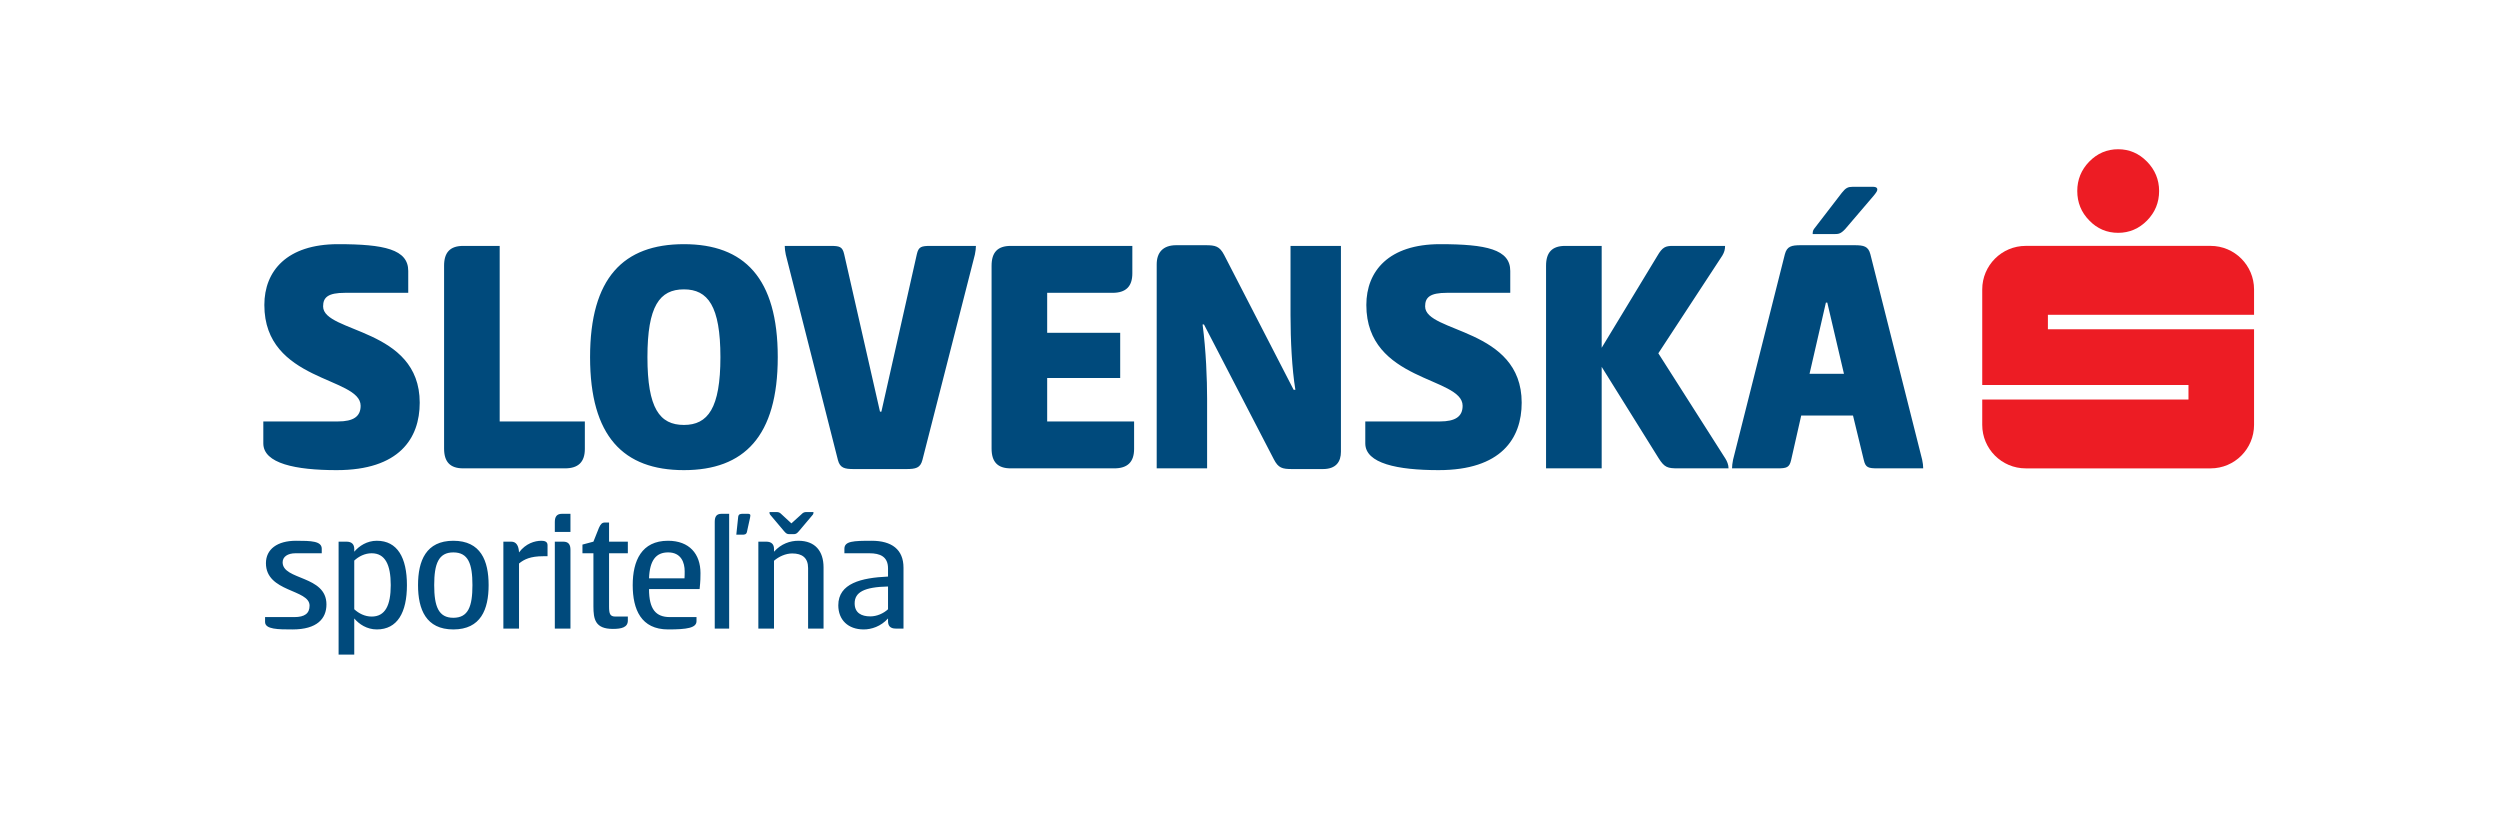
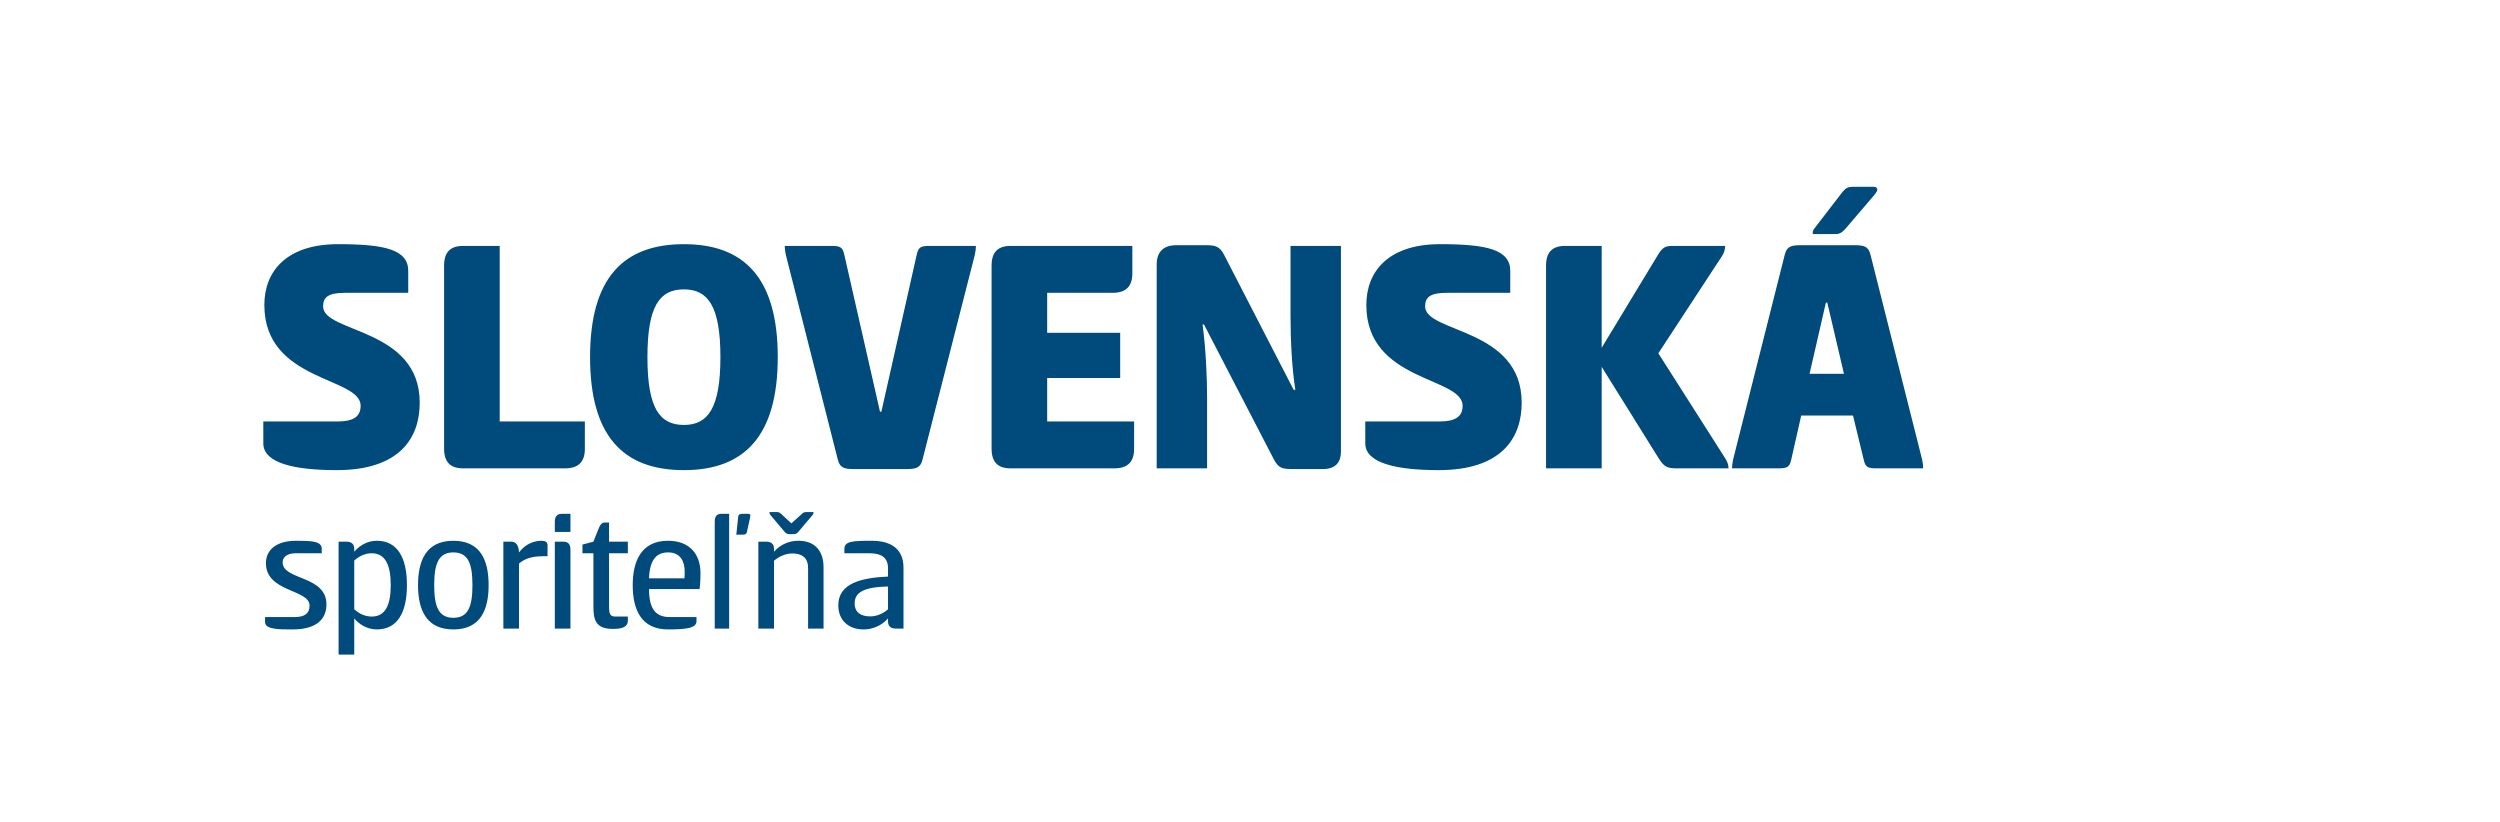
<svg xmlns="http://www.w3.org/2000/svg" xmlns:xlink="http://www.w3.org/1999/xlink" version="1.1" id="Layer_1" x="0px" y="0px" width="620.655px" height="204px" viewBox="0 0 620.655 204" enable-background="new 0 0 620.655 204" xml:space="preserve">
  <g>
    <g>
      <defs>
        <rect id="SVGID_1_" x="-109.992" y="-24.8" width="796.647" height="253.604" />
      </defs>
      <clipPath id="SVGID_2_">
        <use xlink:href="#SVGID_1_" overflow="visible" />
      </clipPath>
      <g clip-path="url(#SVGID_2_)">
        <defs>
          <rect id="SVGID_3_" x="-109.992" y="-24.8" width="796.647" height="253.604" />
        </defs>
        <clipPath id="SVGID_4_">
          <use xlink:href="#SVGID_3_" overflow="visible" />
        </clipPath>
-         <path clip-path="url(#SVGID_4_)" fill="#ED1C24" d="M559.596,78.151v-6.302c0-5.955-4.824-10.806-10.79-10.806h-45.893     c-5.965,0-10.8,4.851-10.8,10.806v23.735h51.201v3.599h-51.201v6.296c0,5.96,4.835,10.8,10.8,10.8h45.893     c5.966,0,10.79-4.84,10.79-10.8V81.745h-51.18v-3.594H559.596z M525.859,37.05c2.746,0,5.155,1.026,7.15,3.061     c1.992,2.027,3.018,4.503,3.018,7.303c0,2.861-1.004,5.303-2.996,7.333c-2,2.035-4.426,3.055-7.172,3.055     c-2.8,0-5.203-1.02-7.16-3.055c-2.003-2.03-2.993-4.472-2.993-7.333c0-2.8,0.99-5.25,2.958-7.276     C520.656,38.092,523.06,37.05,525.859,37.05" />
        <path clip-path="url(#SVGID_4_)" fill="#004A7C" d="M220.462,145.604c-5.911,0.126-8.285,1.421-8.285,4.183     c0,2.372,1.68,3.239,3.884,3.239c1.64,0,3.282-0.735,4.401-1.771V145.604z M222.363,156.051c-1.384,0-1.901-0.732-1.901-1.814     v-0.7c-1.766,1.989-4.14,2.729-6.038,2.729c-3.887,0-6.307-2.377-6.307-5.997c0-5.443,5.701-6.832,12.345-7.129v-2.024     c0-2.944-1.986-3.76-4.613-3.76h-6.216v-1.12c0-1.9,2.239-1.984,6.775-1.984c4.964,0,7.896,2.156,7.896,6.688v15.112H222.363z      M195.955,132.609c-0.522,0-0.775-0.127-1.295-0.732l-3.451-4.092c-0.178-0.227-0.178-0.484-0.178-0.662h1.726     c0.568,0,0.823,0.094,1.387,0.662l2.331,2.15l2.377-2.15c0.555-0.568,0.815-0.662,1.378-0.662h1.726c0,0.178,0,0.436-0.172,0.662     l-3.451,4.092c-0.518,0.605-0.783,0.732-1.301,0.732H195.955z M188.27,156.051v-21.579h1.946c1.378,0,1.94,0.728,1.94,1.764     v0.734c1.771-1.983,4.014-2.719,6.044-2.719c4.183,0,6.256,2.587,6.256,6.606v15.193h-3.836v-15.023     c0-2.547-1.473-3.627-3.936-3.627c-1.64,0-3.319,0.771-4.528,1.813v16.838H188.27z M185.427,132.09     c-0.173,0.651-0.651,0.651-1.209,0.651h-1.421l0.468-4.444c0.089-0.7,0.605-0.738,1.125-0.738h1.333     c0.304,0,0.563,0.133,0.563,0.348c0,0.216-0.043,0.391-0.083,0.646L185.427,132.09z M181.02,156.051h-3.577v-26.502     c0-1.29,0.431-1.99,1.683-1.99h1.895V156.051z M169.935,143.573c0.043-0.39,0.043-1.257,0.043-1.769     c0-2.067-0.821-4.665-4.103-4.665c-2.975,0-4.574,1.908-4.746,6.434H169.935z M172.917,153.2v0.998     c0,1.675-2.288,2.067-7.042,2.067c-6.73,0-8.798-4.966-8.798-11.004c0-6.049,2.199-11.011,8.76-11.011     c5.309,0,8.065,3.282,8.065,8.027c0,0.993,0,1.903-0.216,3.971h-12.558c0,5.005,1.688,6.951,5.182,6.951H172.917z      M151.206,134.472h4.663v2.884h-4.663v13.171c0,1.853,0.221,2.542,1.594,2.542h3.069v0.993c0,1.685-1.554,2.072-3.715,2.072     c-4.399,0-4.83-2.409-4.83-5.607v-13.171h-2.724v-2.156l2.724-0.728l1.379-3.456c0.431-0.91,0.731-1.295,1.51-1.295h0.993     V134.472z M137.741,134.472h2.075c1.333,0,1.807,0.728,1.807,2.024v19.555h-3.882V134.472z M141.623,132.052h-3.882v-2.458     c0-1.297,0.477-2.035,1.771-2.035h2.11V132.052z M124.968,156.051v-21.579h1.941c1.294,0,1.857,1.031,1.945,2.668     c1.683-2.237,3.926-2.889,5.564-2.889c0.732,0,1.516,0.178,1.516,1.082v2.757h-1.082c-3.152,0-4.746,0.77-5.998,1.812v16.149     H124.968z M117.288,145.262c0-5.309-1.037-8.122-4.747-8.122c-3.666,0-4.746,2.813-4.746,8.122c0,5.303,1.08,8.11,4.746,8.11     C116.251,153.372,117.288,150.564,117.288,145.262 M103.782,145.262c0-6.049,1.984-11.011,8.759-11.011     c6.819,0,8.765,4.962,8.765,11.011c0,6.038-1.946,11.004-8.765,11.004C105.766,156.266,103.782,151.3,103.782,145.262      M92.266,137.355c-1.688,0-3.198,0.777-4.318,1.814v12.084c1.12,1.036,2.63,1.814,4.318,1.814c3.362,0,4.74-2.757,4.74-7.807     C97.006,140.211,95.628,137.355,92.266,137.355 M87.948,162.517h-3.887v-28.045h1.946c1.378,0,1.941,0.728,1.941,1.81v0.688     c1.206-1.424,3.147-2.719,5.607-2.719c5.099,0,7.47,4.187,7.47,11.011c0,6.813-2.372,11.004-7.47,11.004     c-2.46,0-4.401-1.294-5.607-2.729V162.517z M73.487,134.251c3.804,0,6.391,0.084,6.391,1.984v1.12h-6.512     c-1.946,0-3.198,0.866-3.198,2.245c0,4.498,10.878,3.197,10.878,10.452c0,3.535-2.332,6.213-8.418,6.213     c-3.54,0-6.821,0-6.821-1.852V153.2h7.255c2.587,0,3.793-0.91,3.793-2.851c0-4.101-10.833-3.279-10.833-10.528     C66.022,136.364,68.827,134.251,73.487,134.251 M458.127,56.825c-1.119,1.203-1.631,1.29-2.756,1.29h-5.35     c0-0.342,0-0.859,0.342-1.29l6.908-8.975c0.95-1.208,1.545-1.467,2.587-1.467h5.266c0.595,0,0.941,0.259,0.941,0.601     c0,0.436-0.169,0.689-0.858,1.556L458.127,56.825z M449.241,92.803h8.544l-4.14-17.686h-0.342L449.241,92.803z M460.383,60.876     c2.326,0,3.446,0.261,3.958,2.245l12.856,50.997c0.175,0.778,0.259,1.548,0.259,2.156h-11.302c-2.325,0-3.015-0.178-3.445-2.067     l-2.681-11.051h-12.854l-2.504,11.051c-0.431,1.89-1.125,2.067-3.451,2.067h-11.22c0-0.608,0.094-1.298,0.259-2.156     l12.856-50.997c0.525-1.984,1.645-2.245,3.971-2.245H460.383z M397.637,86.337l13.804-22.785     c1.292-2.245,2.067-2.503,3.882-2.503h12.946c0,0.864-0.173,1.553-0.689,2.415L411.702,87.71l16.654,26.149     c0.429,0.689,0.775,1.548,0.775,2.415H416.62c-2.598,0-3.365-0.178-4.832-2.498l-14.151-22.699v25.197h-13.811V65.967     c0-3.276,1.473-4.918,4.741-4.918h9.069V86.337z M357.507,60.618c11.479,0,17.434,1.295,17.434,6.644v5.435h-15.713     c-4.234,0-5.425,1.125-5.425,3.371c0,6.641,23.975,5.257,23.975,23.904c0,8.881-5.093,16.744-20.617,16.744     c-10.189,0-18.211-1.65-18.211-6.644v-5.443h18.558c3.793,0,5.607-1.211,5.607-3.887c0-7.25-23.904-5.866-23.904-25.022     C339.21,67.262,344.82,60.618,357.507,60.618 M321.594,96.774c-0.858-5.177-1.206-12.421-1.206-18.47V61.049h12.515v51.091     c0,2.495-1.208,4.31-4.487,4.31h-7.6c-2.5,0-3.45-0.259-4.567-2.42l-17.345-33.475h-0.348c0.864,6.555,1.123,13.632,1.123,18.461     v17.258h-12.515V65.625c0-2.934,1.556-4.749,4.837-4.749h7.33c2.415,0,3.451,0.261,4.576,2.415l17.256,33.483H321.594z      M246.171,65.967c0-3.276,1.464-4.918,4.745-4.918h30.201v6.819c0,3.281-1.637,4.829-4.918,4.829h-16.225v9.925h18.128v11.217     h-18.128v10.79h21.579v6.811c0,3.279-1.645,4.835-4.924,4.835h-25.714c-3.281,0-4.745-1.64-4.745-4.918V65.967z M218.471,102.209     h0.342l8.8-39.087c0.431-1.898,1.12-2.073,3.451-2.073h11.22c0,0.605-0.083,1.295-0.261,2.162l-13.026,50.997     c-0.52,1.983-1.637,2.242-4.057,2.242h-12.946c-2.325,0-3.451-0.259-3.971-2.242L195.08,63.21     c-0.173-0.778-0.256-1.556-0.256-2.162h11.304c2.325,0,3.021,0.175,3.451,2.073L218.471,102.209z M160.733,88.663     c0,12.687,3.021,16.833,9.059,16.833c5.951,0,9.061-4.146,9.061-16.833c0-12.685-3.109-16.825-9.061-16.825     C163.754,71.838,160.733,75.979,160.733,88.663 M146.493,88.663c0-19.676,8.285-28.045,23.299-28.045     c14.935,0,23.296,8.369,23.296,28.045c0,19.673-8.361,28.053-23.296,28.053C154.778,116.716,146.493,108.336,146.493,88.663      M110.248,65.967c0-3.276,1.467-4.918,4.746-4.918h9.059v43.58h21.143v6.811c0,3.279-1.643,4.835-4.916,4.835h-25.285     c-3.279,0-4.746-1.64-4.746-4.918V65.967z M83.923,60.618c11.473,0,17.428,1.295,17.428,6.644v5.435H85.649     c-4.229,0-5.435,1.125-5.435,3.371c0,6.641,23.985,5.257,23.985,23.904c0,8.881-5.093,16.744-20.623,16.744     c-10.184,0-18.206-1.65-18.206-6.644v-5.443h18.553c3.793,0,5.607-1.211,5.607-3.887c0-7.25-23.904-5.866-23.904-25.022     C65.626,67.262,71.236,60.618,83.923,60.618" />
      </g>
    </g>
  </g>
</svg>